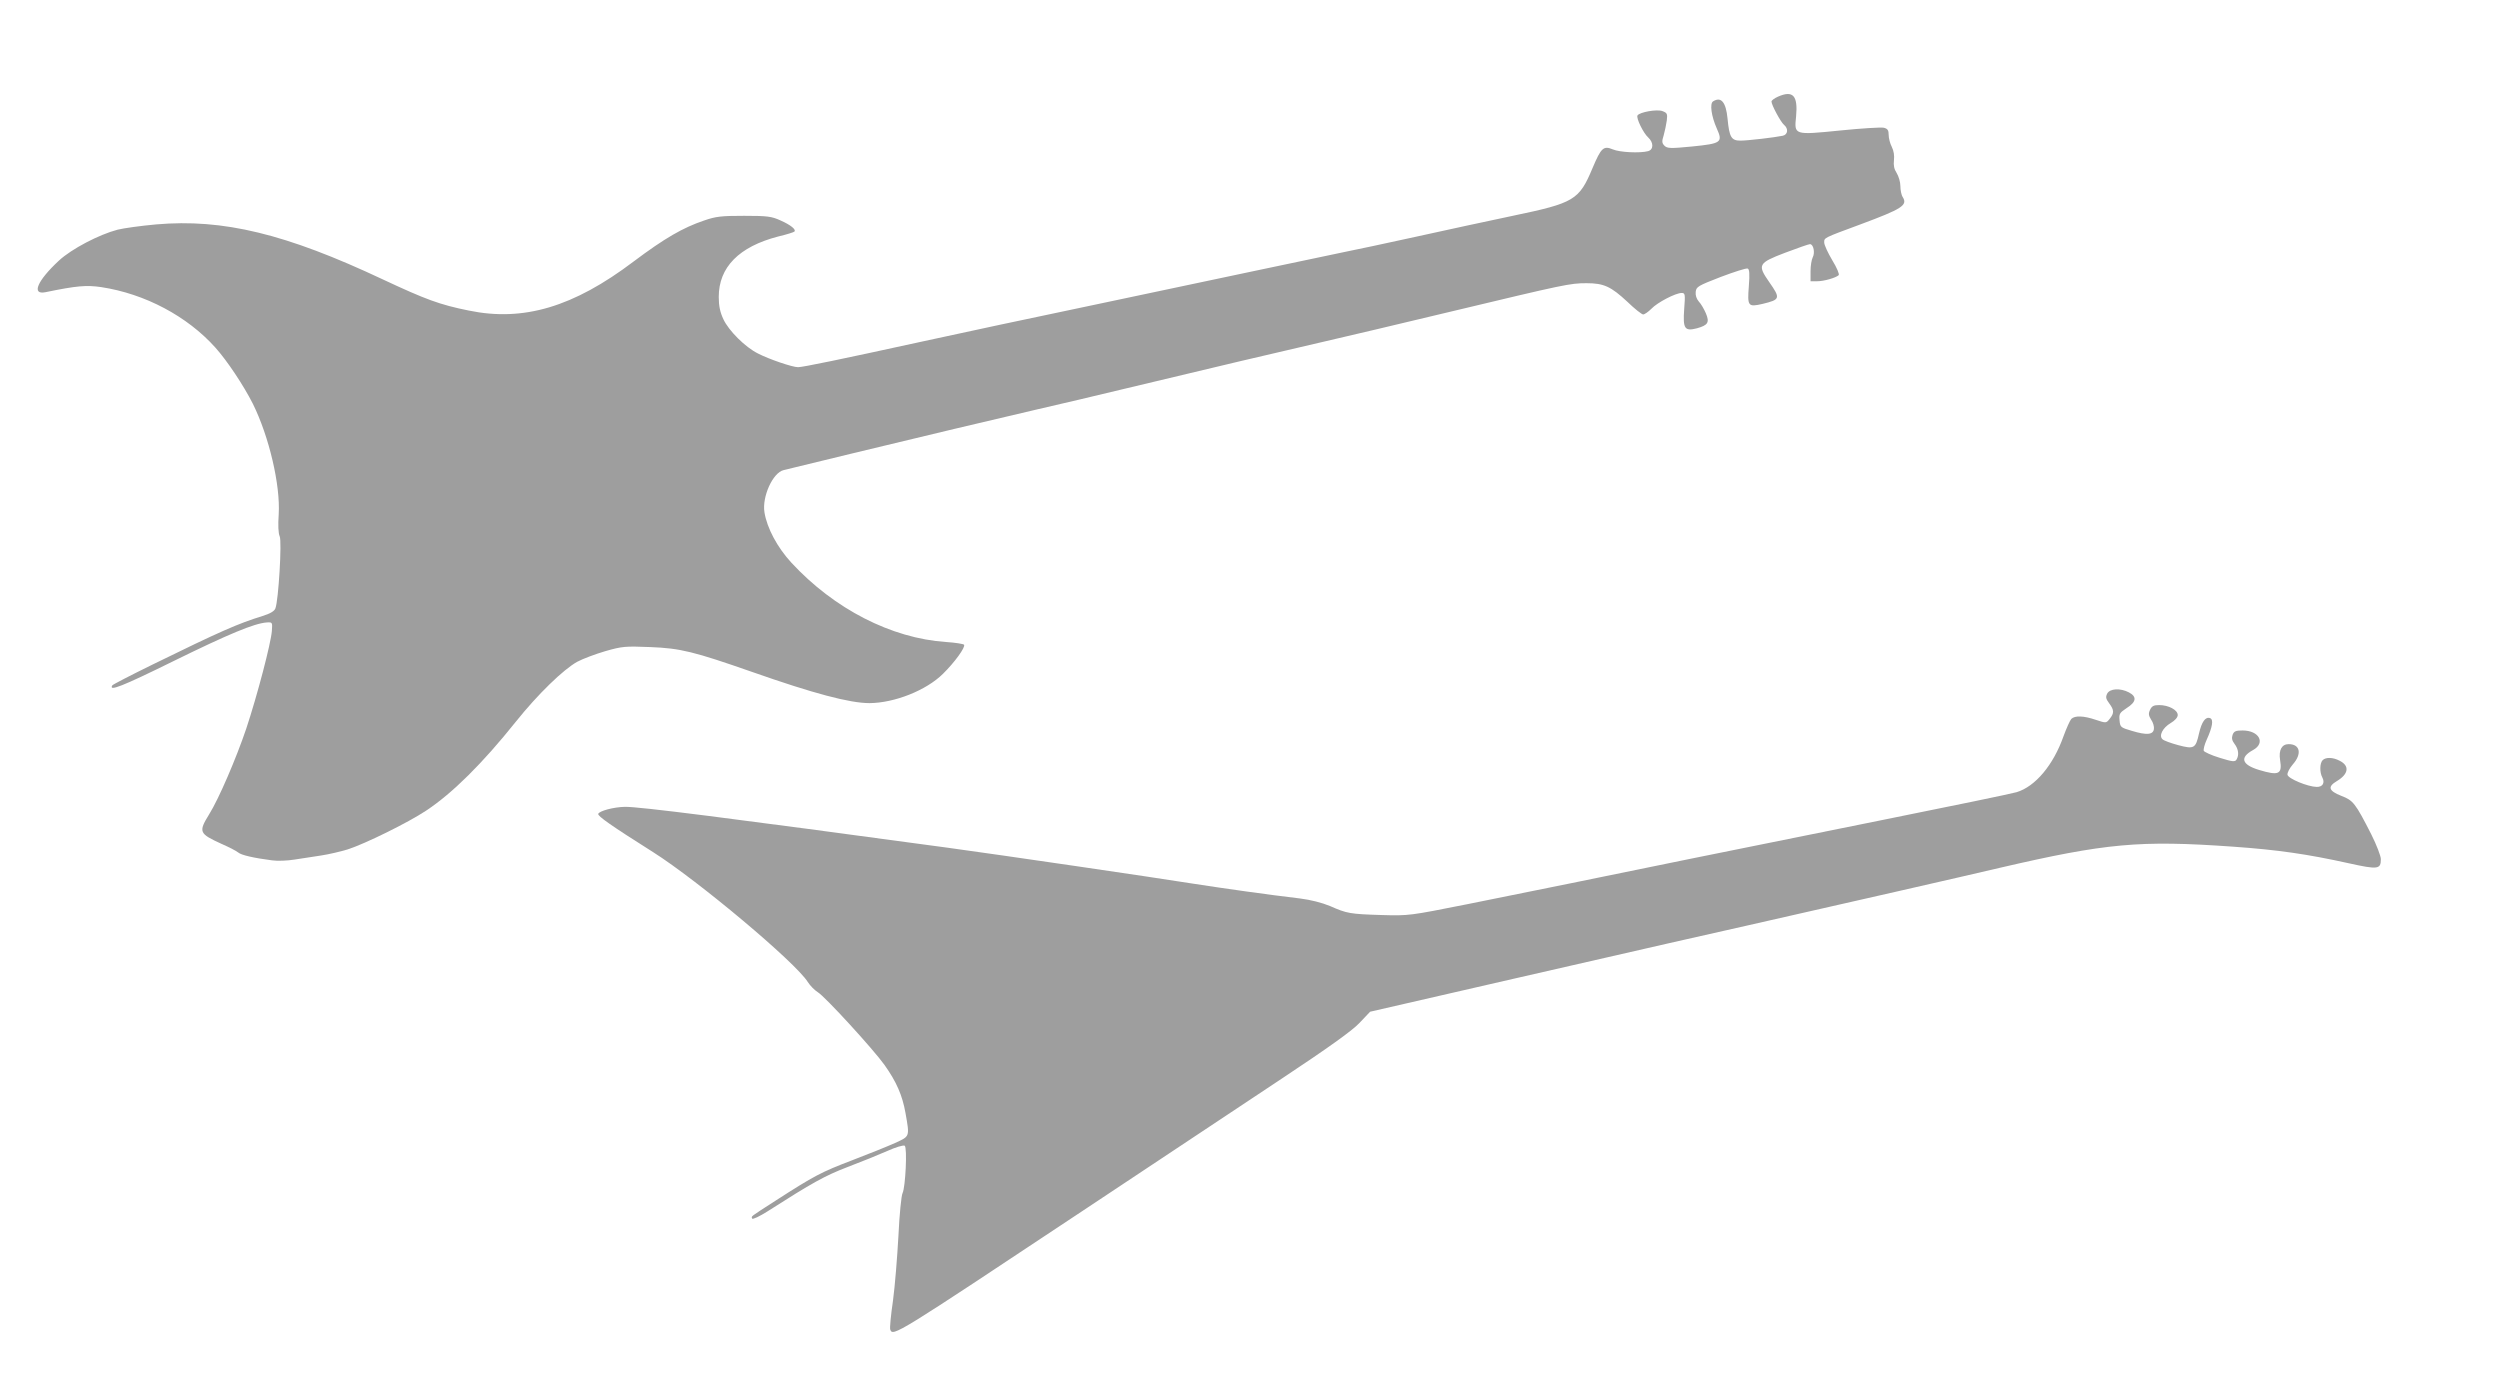
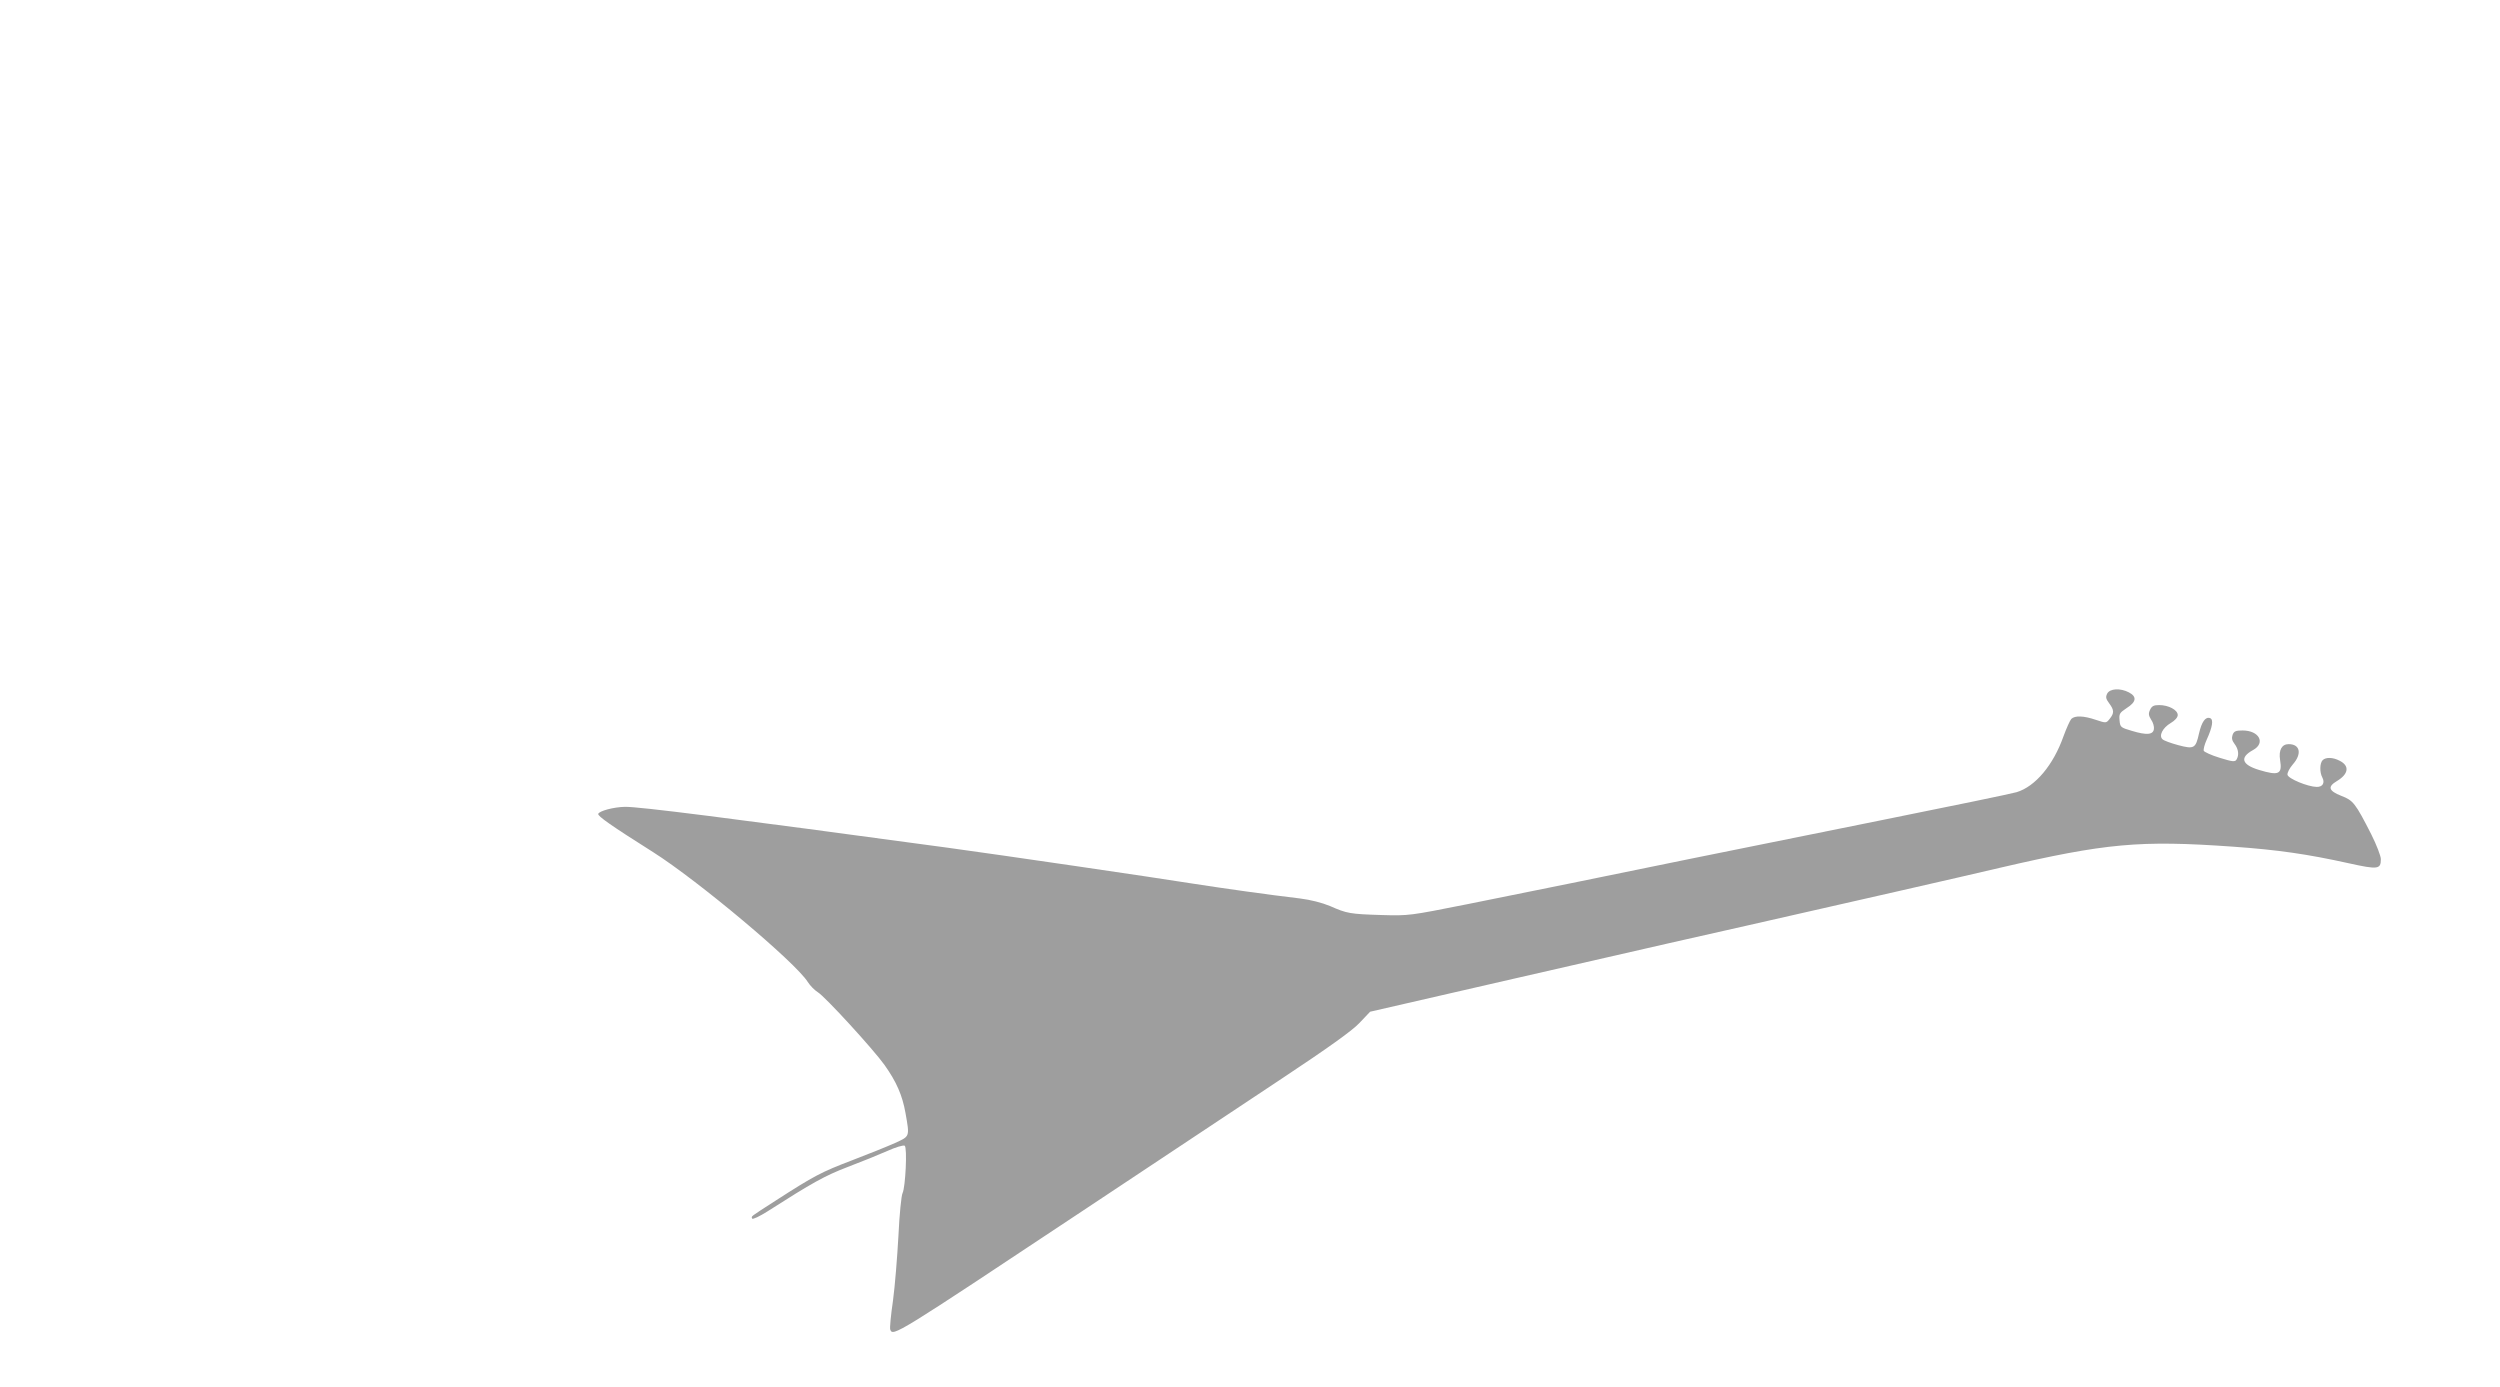
<svg xmlns="http://www.w3.org/2000/svg" version="1.0" width="1280pt" height="710pt" viewBox="0 0 1280 710" preserveAspectRatio="xMidYMid meet">
  <g transform="translate(0,710) scale(0.1,-0.1)" fill="#9e9e9e" stroke="none">
-     <path d="M9103 6605 c-18 -8 -33 -19 -33 -25 0 -17 47 -105 64 -119 24 -20 20 -50 -6 -56 -43 -9 -180 -25 -217 -25 -47 0 -57 18 -66 113 -8 84 -33 114 -74 88 -18 -11 -9 -76 19 -139 32 -71 23 -77 -126 -92 -112 -11 -128 -10 -142 4 -13 13 -14 22 -4 53 6 21 13 55 16 76 4 34 2 39 -22 48 -28 11 -117 -5 -128 -22 -8 -13 30 -91 55 -113 28 -26 28 -62 -1 -70 -42 -11 -145 -6 -180 9 -48 20 -60 9 -104 -95 -69 -165 -93 -179 -409 -245 -121 -26 -344 -73 -495 -107 -151 -33 -318 -69 -370 -79 -52 -11 -266 -56 -475 -100 -209 -44 -560 -118 -780 -165 -487 -103 -557 -117 -905 -193 -416 -91 -610 -131 -634 -131 -29 0 -149 41 -205 70 -65 32 -150 117 -177 175 -17 36 -24 68 -24 115 0 152 104 257 304 309 43 10 80 22 83 25 11 10 -18 34 -70 57 -46 21 -67 24 -187 24 -116 0 -145 -3 -205 -24 -109 -37 -201 -90 -361 -210 -308 -233 -564 -309 -844 -251 -149 30 -221 57 -439 159 -497 234 -818 312 -1162 282 -77 -7 -165 -19 -197 -27 -95 -25 -235 -98 -300 -158 -111 -103 -143 -177 -69 -162 160 33 209 37 285 26 224 -34 441 -149 585 -310 60 -67 144 -193 192 -288 83 -168 141 -416 132 -565 -4 -56 -2 -98 5 -113 12 -25 -6 -328 -22 -369 -5 -14 -27 -27 -66 -39 -126 -39 -215 -78 -566 -250 -108 -53 -199 -100 -203 -105 -20 -33 49 -6 311 123 285 140 415 194 479 199 30 2 30 1 27 -43 -5 -65 -75 -331 -131 -500 -51 -151 -140 -359 -190 -439 -56 -91 -52 -99 64 -152 39 -17 77 -37 85 -44 15 -13 79 -28 173 -40 27 -4 79 -2 115 4 37 6 99 15 137 21 39 6 99 20 135 31 90 29 309 137 401 198 135 89 290 243 461 457 112 140 243 267 314 306 28 15 92 39 143 54 87 25 103 26 230 21 155 -6 223 -23 521 -127 316 -111 501 -160 602 -160 128 1 290 65 376 150 59 58 116 136 108 149 -3 4 -45 11 -93 14 -279 19 -572 169 -791 406 -72 78 -125 177 -138 258 -13 80 43 203 98 216 13 3 174 42 358 87 385 93 674 162 945 225 105 24 305 71 445 105 415 100 823 196 1015 240 99 23 394 92 655 155 581 139 608 145 693 145 89 0 125 -17 209 -95 37 -36 74 -65 81 -65 7 0 26 13 42 29 30 32 124 81 155 81 18 0 19 -6 13 -83 -7 -100 2 -114 65 -98 57 16 66 30 46 77 -9 21 -25 49 -36 60 -12 14 -18 32 -16 50 3 26 12 31 128 76 69 26 131 46 138 43 9 -3 11 -26 6 -91 -8 -102 -4 -107 70 -90 91 22 93 28 35 111 -62 89 -58 98 81 151 63 24 121 44 127 44 18 0 27 -44 14 -68 -6 -12 -11 -43 -11 -71 l0 -51 34 0 c34 0 94 17 110 31 5 4 -9 38 -33 77 -22 37 -41 78 -41 90 0 25 -7 22 185 93 215 80 243 98 217 140 -7 10 -12 36 -12 56 0 21 -9 51 -19 67 -13 20 -17 39 -14 65 3 24 -1 49 -11 69 -9 17 -16 45 -16 61 0 24 -5 32 -25 37 -14 3 -114 -3 -222 -14 -239 -24 -237 -24 -227 72 10 107 -16 135 -93 101z" />
    <path d="M10789 3549 c-9 -18 -7 -27 10 -50 26 -35 26 -50 3 -79 -18 -23 -19 -23 -70 -6 -64 22 -109 23 -127 5 -7 -8 -25 -48 -40 -89 -52 -147 -144 -257 -240 -286 -27 -8 -342 -73 -700 -145 -357 -72 -792 -160 -965 -195 -449 -92 -810 -166 -1150 -234 -292 -58 -296 -59 -435 -55 -164 5 -179 8 -265 46 -41 17 -99 32 -155 39 -162 19 -387 51 -542 75 -206 33 -985 147 -1263 185 -1128 153 -1577 210 -1650 209 -58 -1 -132 -21 -137 -36 -4 -11 67 -61 281 -196 229 -145 730 -565 792 -665 12 -19 35 -42 51 -52 37 -22 285 -293 342 -373 61 -86 91 -155 107 -245 22 -124 23 -119 -53 -154 -38 -17 -137 -57 -221 -89 -157 -60 -192 -78 -392 -207 -135 -87 -123 -78 -119 -91 2 -6 38 11 79 37 230 147 293 182 410 227 69 26 160 63 203 82 42 19 82 31 89 27 14 -9 4 -213 -11 -243 -6 -11 -16 -109 -21 -218 -6 -109 -18 -259 -28 -333 -11 -74 -17 -141 -14 -147 13 -38 28 -28 977 602 380 252 843 560 1030 684 238 158 357 243 395 283 l55 58 740 170 c905 207 807 185 1185 270 564 128 1101 250 1300 297 543 126 715 142 1194 108 227 -16 380 -38 592 -85 149 -33 164 -31 164 21 0 16 -22 73 -49 127 -82 161 -93 174 -153 197 -66 26 -72 47 -23 76 60 36 66 78 14 104 -34 18 -71 19 -87 3 -15 -15 -16 -62 -2 -88 15 -28 2 -50 -29 -49 -45 1 -145 42 -149 62 -2 10 10 33 27 53 48 54 38 104 -21 104 -35 0 -52 -30 -44 -81 12 -73 -6 -82 -108 -51 -89 27 -100 64 -30 102 65 36 31 100 -54 100 -35 0 -44 -4 -51 -22 -6 -17 -3 -30 10 -47 20 -26 24 -57 10 -80 -8 -13 -21 -11 -86 9 -43 13 -79 30 -82 36 -2 7 4 32 15 56 30 66 36 104 18 111 -24 9 -43 -18 -57 -78 -17 -77 -25 -82 -107 -60 -37 10 -73 23 -80 30 -20 18 1 59 42 83 22 13 36 29 36 41 0 26 -47 51 -95 51 -28 0 -38 -5 -47 -25 -9 -19 -7 -29 6 -50 10 -14 16 -36 14 -48 -4 -29 -37 -32 -113 -9 -58 17 -60 19 -63 55 -3 33 1 38 37 62 49 31 53 58 11 80 -44 23 -97 20 -111 -6z" />
  </g>
</svg>